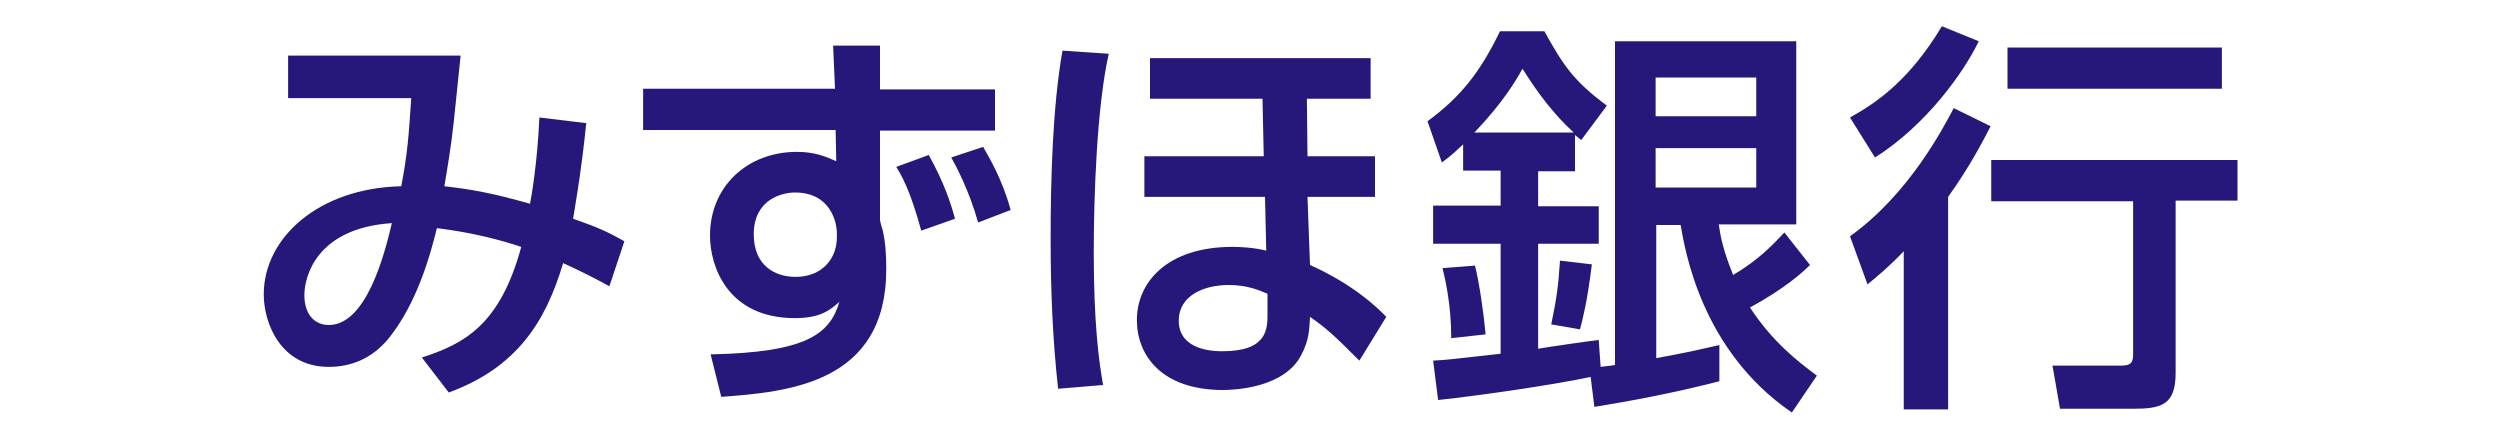
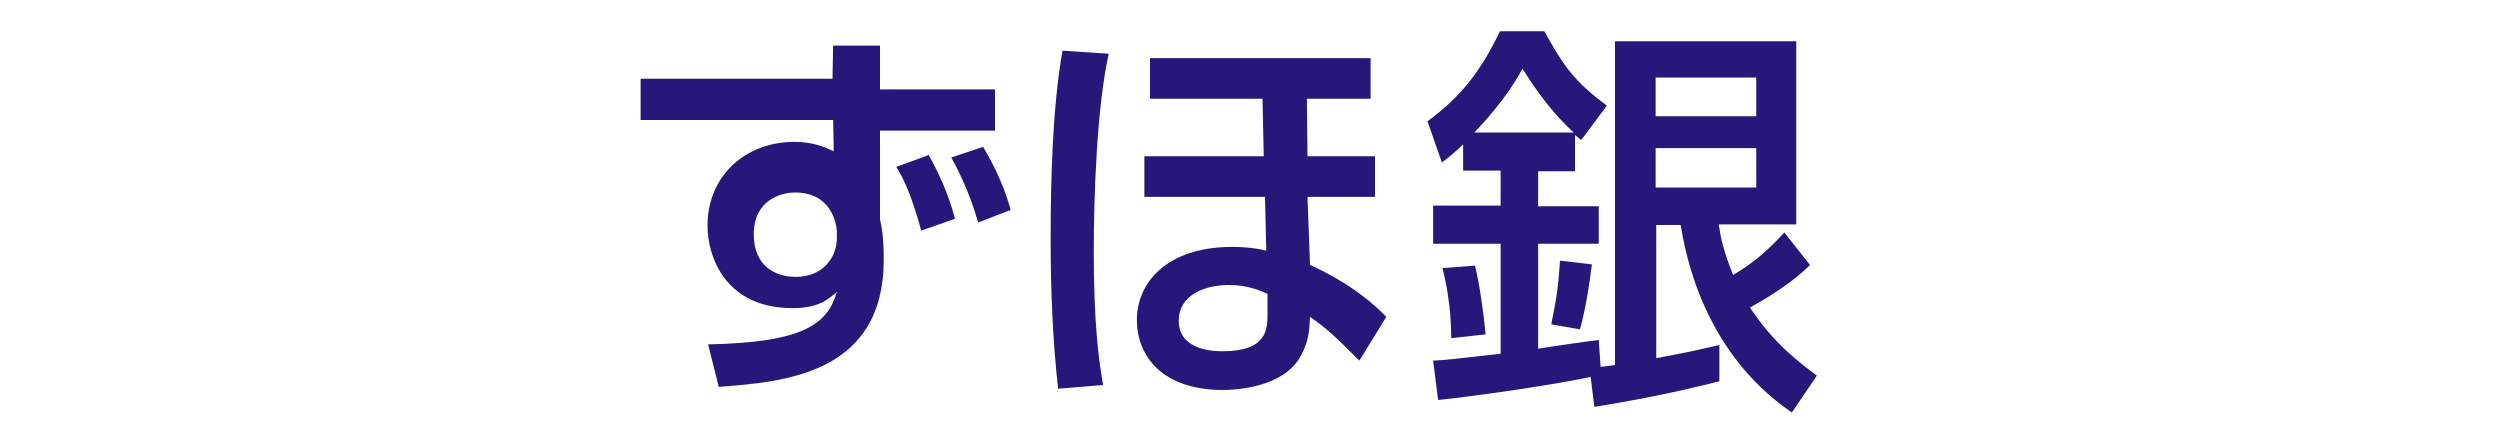
<svg xmlns="http://www.w3.org/2000/svg" version="1.1" id="レイヤー_1" x="0px" y="0px" viewBox="0 0 400 70" style="enable-background:new 0 0 400 70;" xml:space="preserve">
  <style type="text/css">
	.st0{fill:#26177A;}
	.st1{fill:#D42E20;}
	.st2{fill:#1B4732;}
	.st3{fill:#439628;}
	.st4{fill:#3F3D49;}
	.st5{fill:#C8DDEC;}
	.st6{opacity:0.68;fill:#FFFFFF;}
	.st7{fill:#696A6A;}
	.st8{fill:#B4B4B0;}
	.st9{fill:#959592;}
	.st10{fill:none;stroke:#715198;stroke-width:10;stroke-miterlimit:10;}
	.st11{fill:#715198;}
	.st12{fill:#FFFFFF;}
	.st13{fill:#DBD8BF;}
	.st14{fill:#E5DEAB;}
	.st15{fill:#CFE8F6;stroke:#FFFFFF;stroke-width:3.119;}
	.st16{fill:#CFE8F6;}
	.st17{fill:#B7D7EE;}
	.st18{fill:#D798C1;}
	.st19{fill:#595757;}
	.st20{fill:#A2736E;}
	.st21{fill:#D17CA7;}
	.st22{fill:#E79373;}
	.st23{fill:#F2C1A8;}
	.st24{fill:#F2A59C;}
	.st25{fill:#4A2D2C;}
	.st26{fill:#EB6D73;}
	.st27{fill:#9BC4E4;}
	.st28{fill:#A77570;}
	.st29{fill:#F19975;}
	.st30{fill:#F7C5AB;}
	.st31{fill:#8D80BB;}
	.st32{fill:#B5B0BA;}
	.st33{fill:#DD81B1;}
	.st34{fill:#CCCCCC;}
	.st35{fill:#DEF1FB;}
	.st36{fill:#B4B4B5;}
	.st37{fill:#BADCF4;}
	.st38{fill:#D2ECFA;}
	.st39{fill:#A6AFB2;}
	.st40{fill:#949C9E;}
	.st41{fill:#B3B3B3;}
	.st42{fill:none;stroke:#715198;stroke-width:10.396;stroke-miterlimit:10;}
	.st43{fill:none;stroke:#715198;stroke-width:10.309;stroke-miterlimit:10;}
</style>
  <g>
-     <path class="st0" d="M93.8,19.7c-0.8,7.7-1.4,10.9-2.1,15.3c4.3,1.5,5.5,2.1,8.2,3.6l-2.4,7.2c-1.6-0.9-4.7-2.5-7.4-3.7   c-2.8,9.4-7.4,16.7-18.3,20.7l-4.3-5.6c6.8-2.2,12.5-5.2,15.9-17.7c-3.3-1.1-7.8-2.3-13.5-3c-1.1,4.6-3.3,12.1-7.6,17.5   c-2.8,3.5-6.3,4.7-9.7,4.7c-7.7,0-10.4-7-10.4-11.6c0-9,8.7-17,22-17.3c1-5.2,1.2-8.1,1.6-14.1H46.1V8.9h27.6   c-0.1,1-0.2,2-1.1,10.6c-0.4,3.8-1.1,7.9-1.5,10.3c4.4,0.5,7.7,1.1,13.7,2.8c0.2-0.9,1.2-6.7,1.5-13.8L93.8,19.7z M48.7,47.2   c0,3.3,1.8,4.8,3.9,4.8c6,0,8.9-11.2,10.1-16.3C50.6,36.5,48.7,44.3,48.7,47.2z" />
-     <path class="st0" d="M133.3,7.3h7.5v7h18.4v6.6h-18.4v14.2c0,0.3,0.3,1.4,0.4,1.6c0.5,2.1,0.6,4.2,0.6,6.4   c0,18.3-15.8,19.6-26.4,20.4l-1.7-6.8c15.4-0.3,19.1-3.3,20.6-8.4c-1.4,1.2-2.9,2.6-7.1,2.6c-10.8,0-13.6-8.3-13.6-13.2   c0-7.9,6-13.4,13.9-13.4c3,0,4.7,0.8,6.3,1.5l-0.1-5h-30.8v-6.6h30.7L133.3,7.3z M133.9,37.3c0-1.7-1-6.5-6.7-6.5   c-2.1,0-6.6,1.1-6.6,6.7c0,5,3.4,6.8,6.7,6.8c4.3,0,6.6-3,6.6-6.3V37.3z M147.4,36.9c-1.8-6.6-3.2-8.9-4-10.2l5.2-1.9   c2.4,4.3,3.5,7.6,4.2,10.2L147.4,36.9z M156.5,35.6c-1.4-5-3.5-9-4.3-10.4l5.1-1.7c0.8,1.4,3.1,5.2,4.4,10.1L156.5,35.6z" />
+     <path class="st0" d="M133.3,7.3h7.5v7h18.4v6.6h-18.4v14.2c0.5,2.1,0.6,4.2,0.6,6.4   c0,18.3-15.8,19.6-26.4,20.4l-1.7-6.8c15.4-0.3,19.1-3.3,20.6-8.4c-1.4,1.2-2.9,2.6-7.1,2.6c-10.8,0-13.6-8.3-13.6-13.2   c0-7.9,6-13.4,13.9-13.4c3,0,4.7,0.8,6.3,1.5l-0.1-5h-30.8v-6.6h30.7L133.3,7.3z M133.9,37.3c0-1.7-1-6.5-6.7-6.5   c-2.1,0-6.6,1.1-6.6,6.7c0,5,3.4,6.8,6.7,6.8c4.3,0,6.6-3,6.6-6.3V37.3z M147.4,36.9c-1.8-6.6-3.2-8.9-4-10.2l5.2-1.9   c2.4,4.3,3.5,7.6,4.2,10.2L147.4,36.9z M156.5,35.6c-1.4-5-3.5-9-4.3-10.4l5.1-1.7c0.8,1.4,3.1,5.2,4.4,10.1L156.5,35.6z" />
    <path class="st0" d="M177.4,8.6c-1.9,8.4-2.4,22.8-2.4,31.7c0,11.3,0.8,17.5,1.5,21.3l-7.2,0.6c-0.9-8-1.2-16.1-1.2-24   c0-9.3,0.3-21.1,1.9-30.1L177.4,8.6z M219.3,9.3v6.5h-10.2l0.1,9.2h10.8v6.5h-10.8l0.4,10.9c6.7,3,10.6,6.6,12.2,8.3l-4.3,7   c-4.1-4.1-5.3-5.2-7.9-7c-0.1,1.8-0.1,3.7-1.4,6.1c-2.7,5.3-10.8,5.6-12.5,5.6c-9.9,0-13.8-5.6-13.8-11.2c0-6,4.8-11.7,15.3-11.7   c1.2,0,3.4,0.1,5.4,0.6l-0.2-8.6h-19.3V25h19.1l-0.2-9.2H184V9.3H219.3z M202.8,47c-1.4-0.6-3.3-1.4-6.2-1.4c-4,0-8,1.7-8,5.7   c0,4.9,5.9,4.9,7,4.9c7.2,0,7.2-3.6,7.2-6V47z" />
    <path class="st0" d="M254.5,60.3c-4.9,1.1-17.7,3-24.4,3.7l-0.8-6.3c2.1-0.1,3.6-0.3,10.8-1.1V39h-10.8v-6.1h10.8v-5.6h-6v-4.2   c-1.3,1.2-1.9,1.8-3.4,2.9l-2.3-6.6c5.3-3.9,8.4-7.8,11.6-14.4h7.1c3,5.4,4.6,7.9,10,11.9l-4.1,5.5c-0.6-0.5-0.8-0.6-1-0.8v5.8   h-5.9v5.6h9.7V39h-9.7v16.8c1-0.2,9.3-1.4,9.7-1.4l0.3,4.3c0.6-0.1,1.1-0.1,2.3-0.3V6.6h29v29.3H275c0.3,2.1,0.7,4.1,2.3,8.1   c4.2-2.5,6.3-4.8,8.2-6.8l4.1,5.2c-1.2,1.2-4.1,3.8-9.6,6.8c3.6,5.5,7.6,8.6,10.7,10.9l-4,5.9c-14.5-9.9-17.1-26-17.8-30h-3.9v21.3   c5-0.9,7.5-1.5,10.1-2.1V61c-7.4,1.9-14.4,3.2-20,4.1L254.5,60.3z M236,42.5c0.7,2.8,1.4,7.7,1.7,11l-5.5,0.6c0-5.4-1-9.6-1.4-11.2   L236,42.5z M251.8,21.2c-4.3-3.9-7.1-8.5-8.2-10.2c-1,1.8-3.1,5.4-7.7,10.2H251.8z M254.7,42.3c-0.8,6.4-1.5,8.8-1.9,10.4l-4.6-0.8   c0.9-4.4,1.1-5.9,1.4-10.2L254.7,42.3z M264.9,12.4v6.2H281v-6.2H264.9z M264.9,23.8V30H281v-6.3H264.9z" />
-     <path class="st0" d="M316.6,6.6c-2.4,5-8.4,13.4-16.6,18.6l-4-6.4c3.9-2.2,9.3-5.6,14.7-14.6L316.6,6.6z M318.5,20.2   c-1.3,2.5-3.3,6.4-6.8,11.3v34h-7.1V40.2c-2.5,2.6-4.1,3.9-5.8,5.3l-2.8-7.7c9.4-6.7,14.9-17.3,16.6-20.5L318.5,20.2z M358,25.5   v6.6h-9.9v27.6c0,5.2-2.4,5.7-6.9,5.7h-11.6l-1.2-6.9h10.8c1.4,0,2.1-0.2,2.1-1.7V32.2h-22.7v-6.6H358z M355.5,7.6v6.6h-34.3V7.6   H355.5z" />
  </g>
</svg>